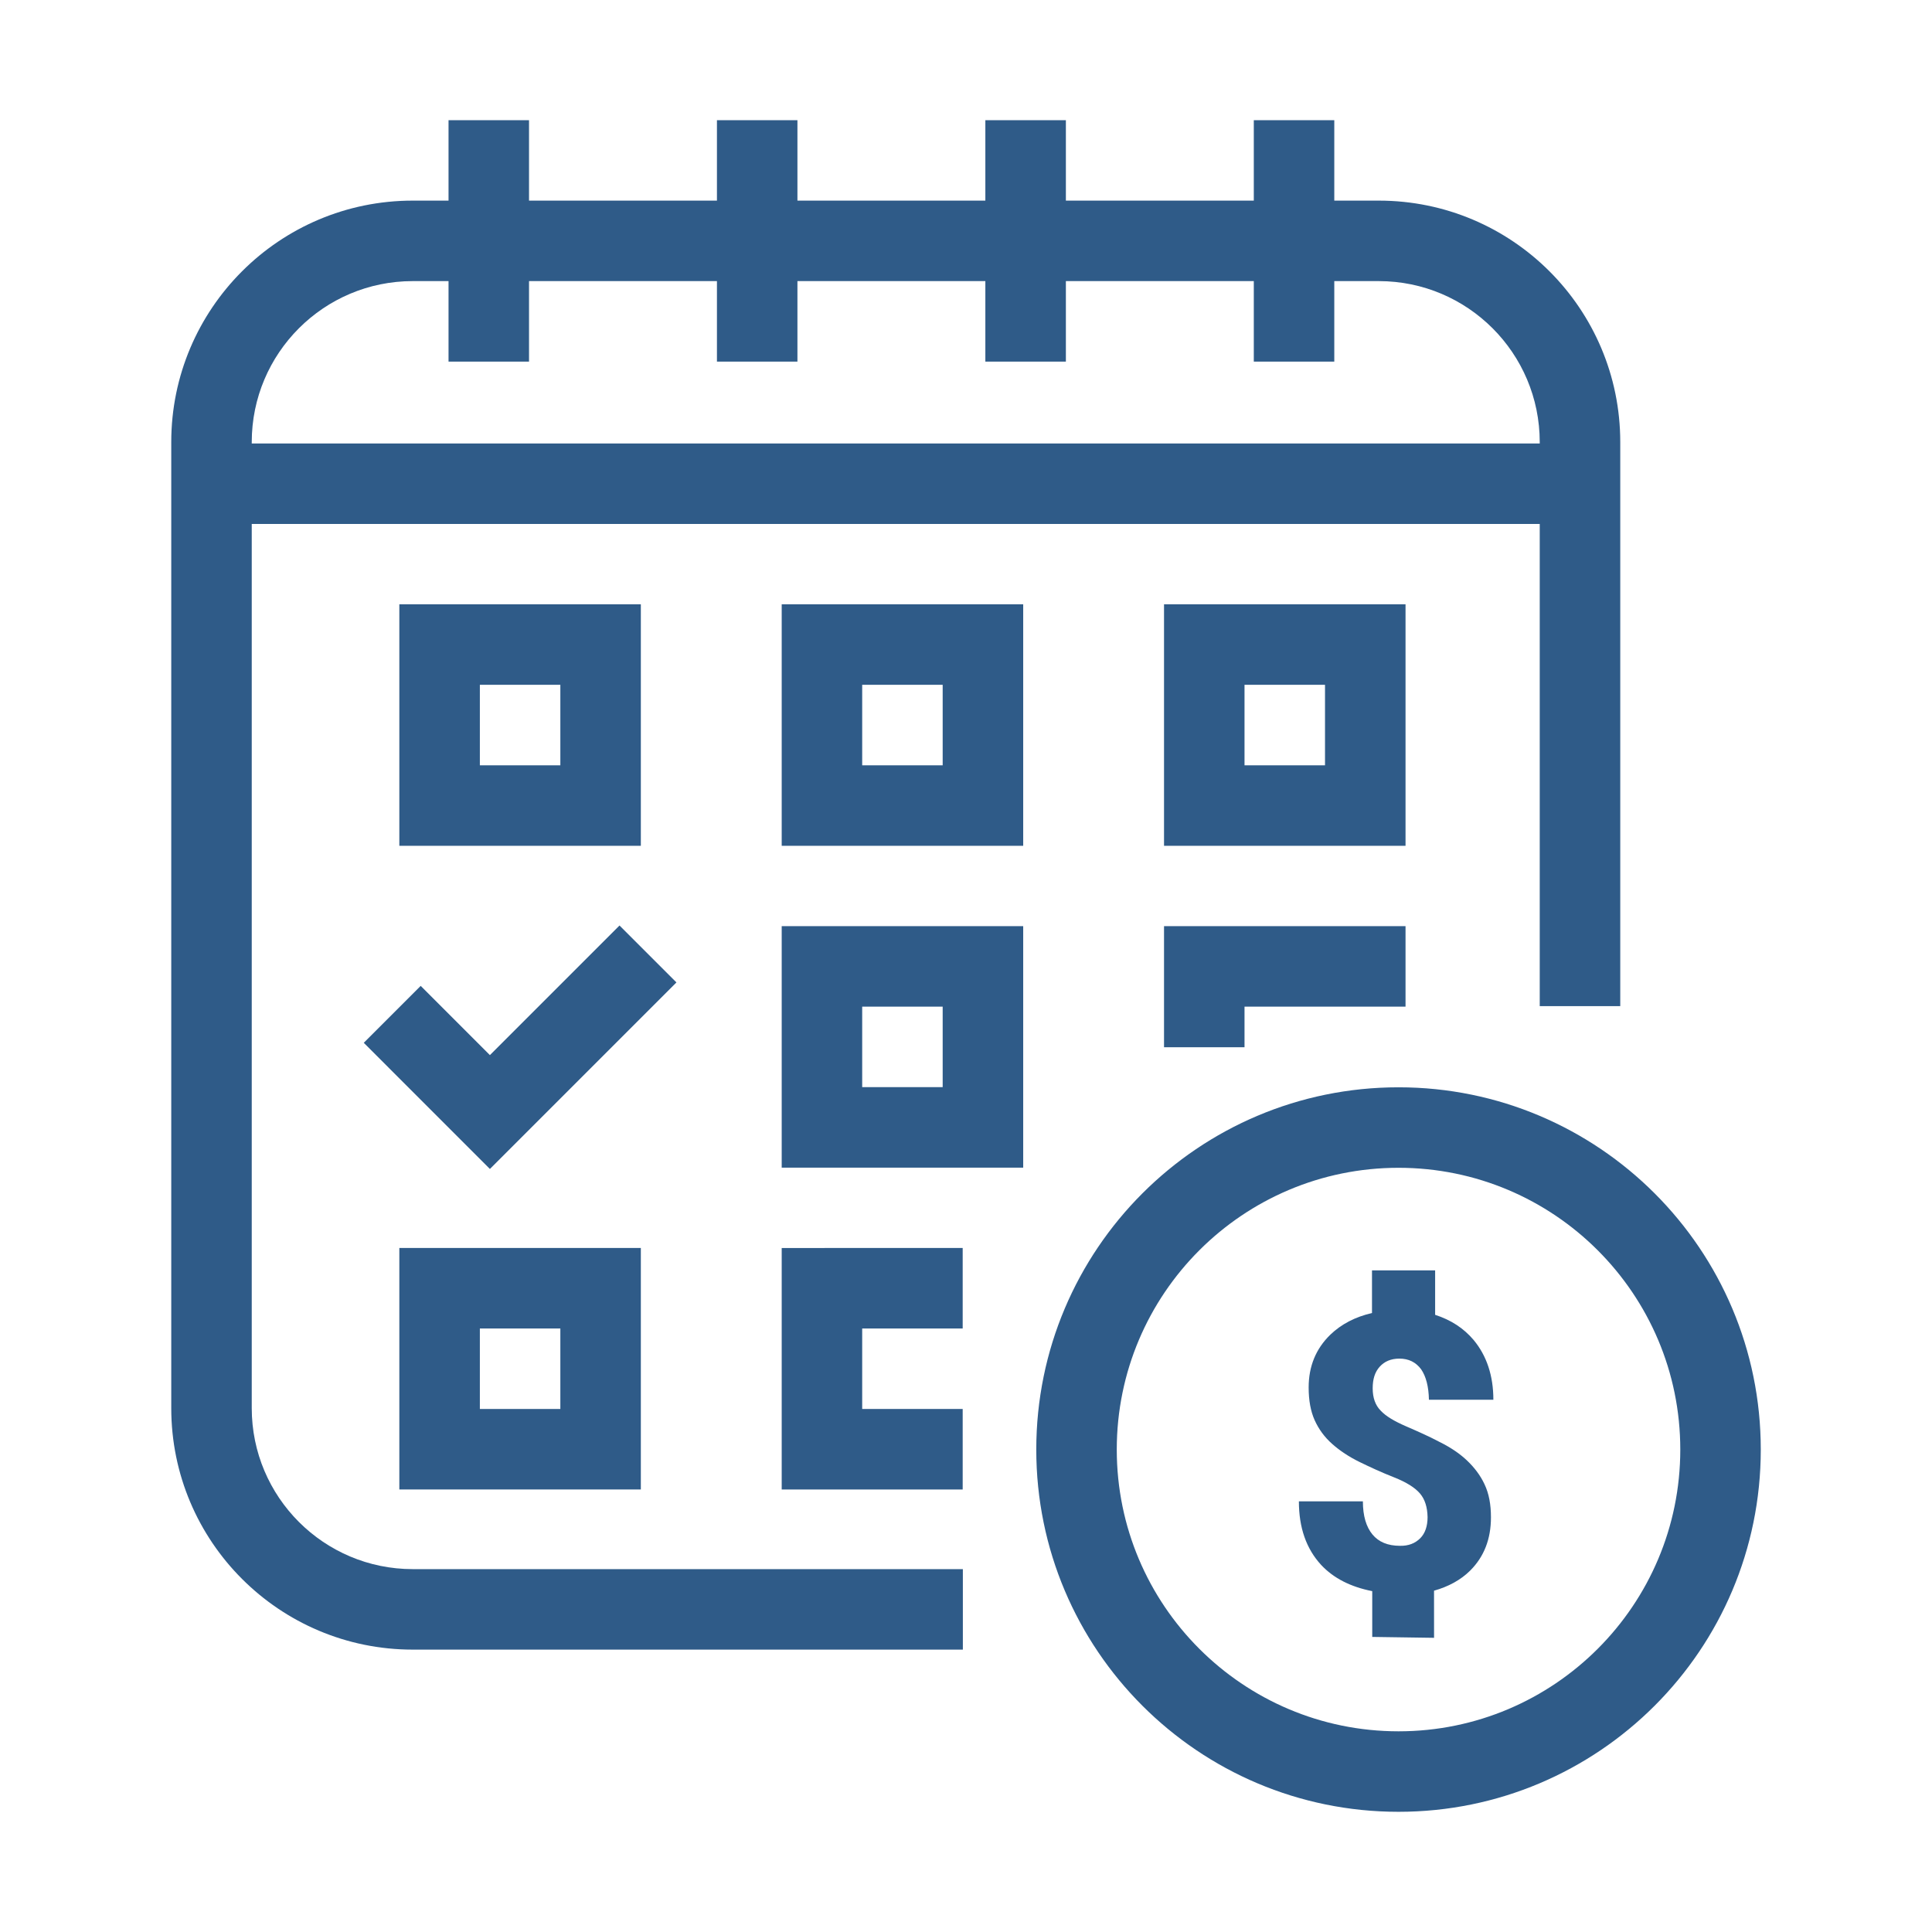
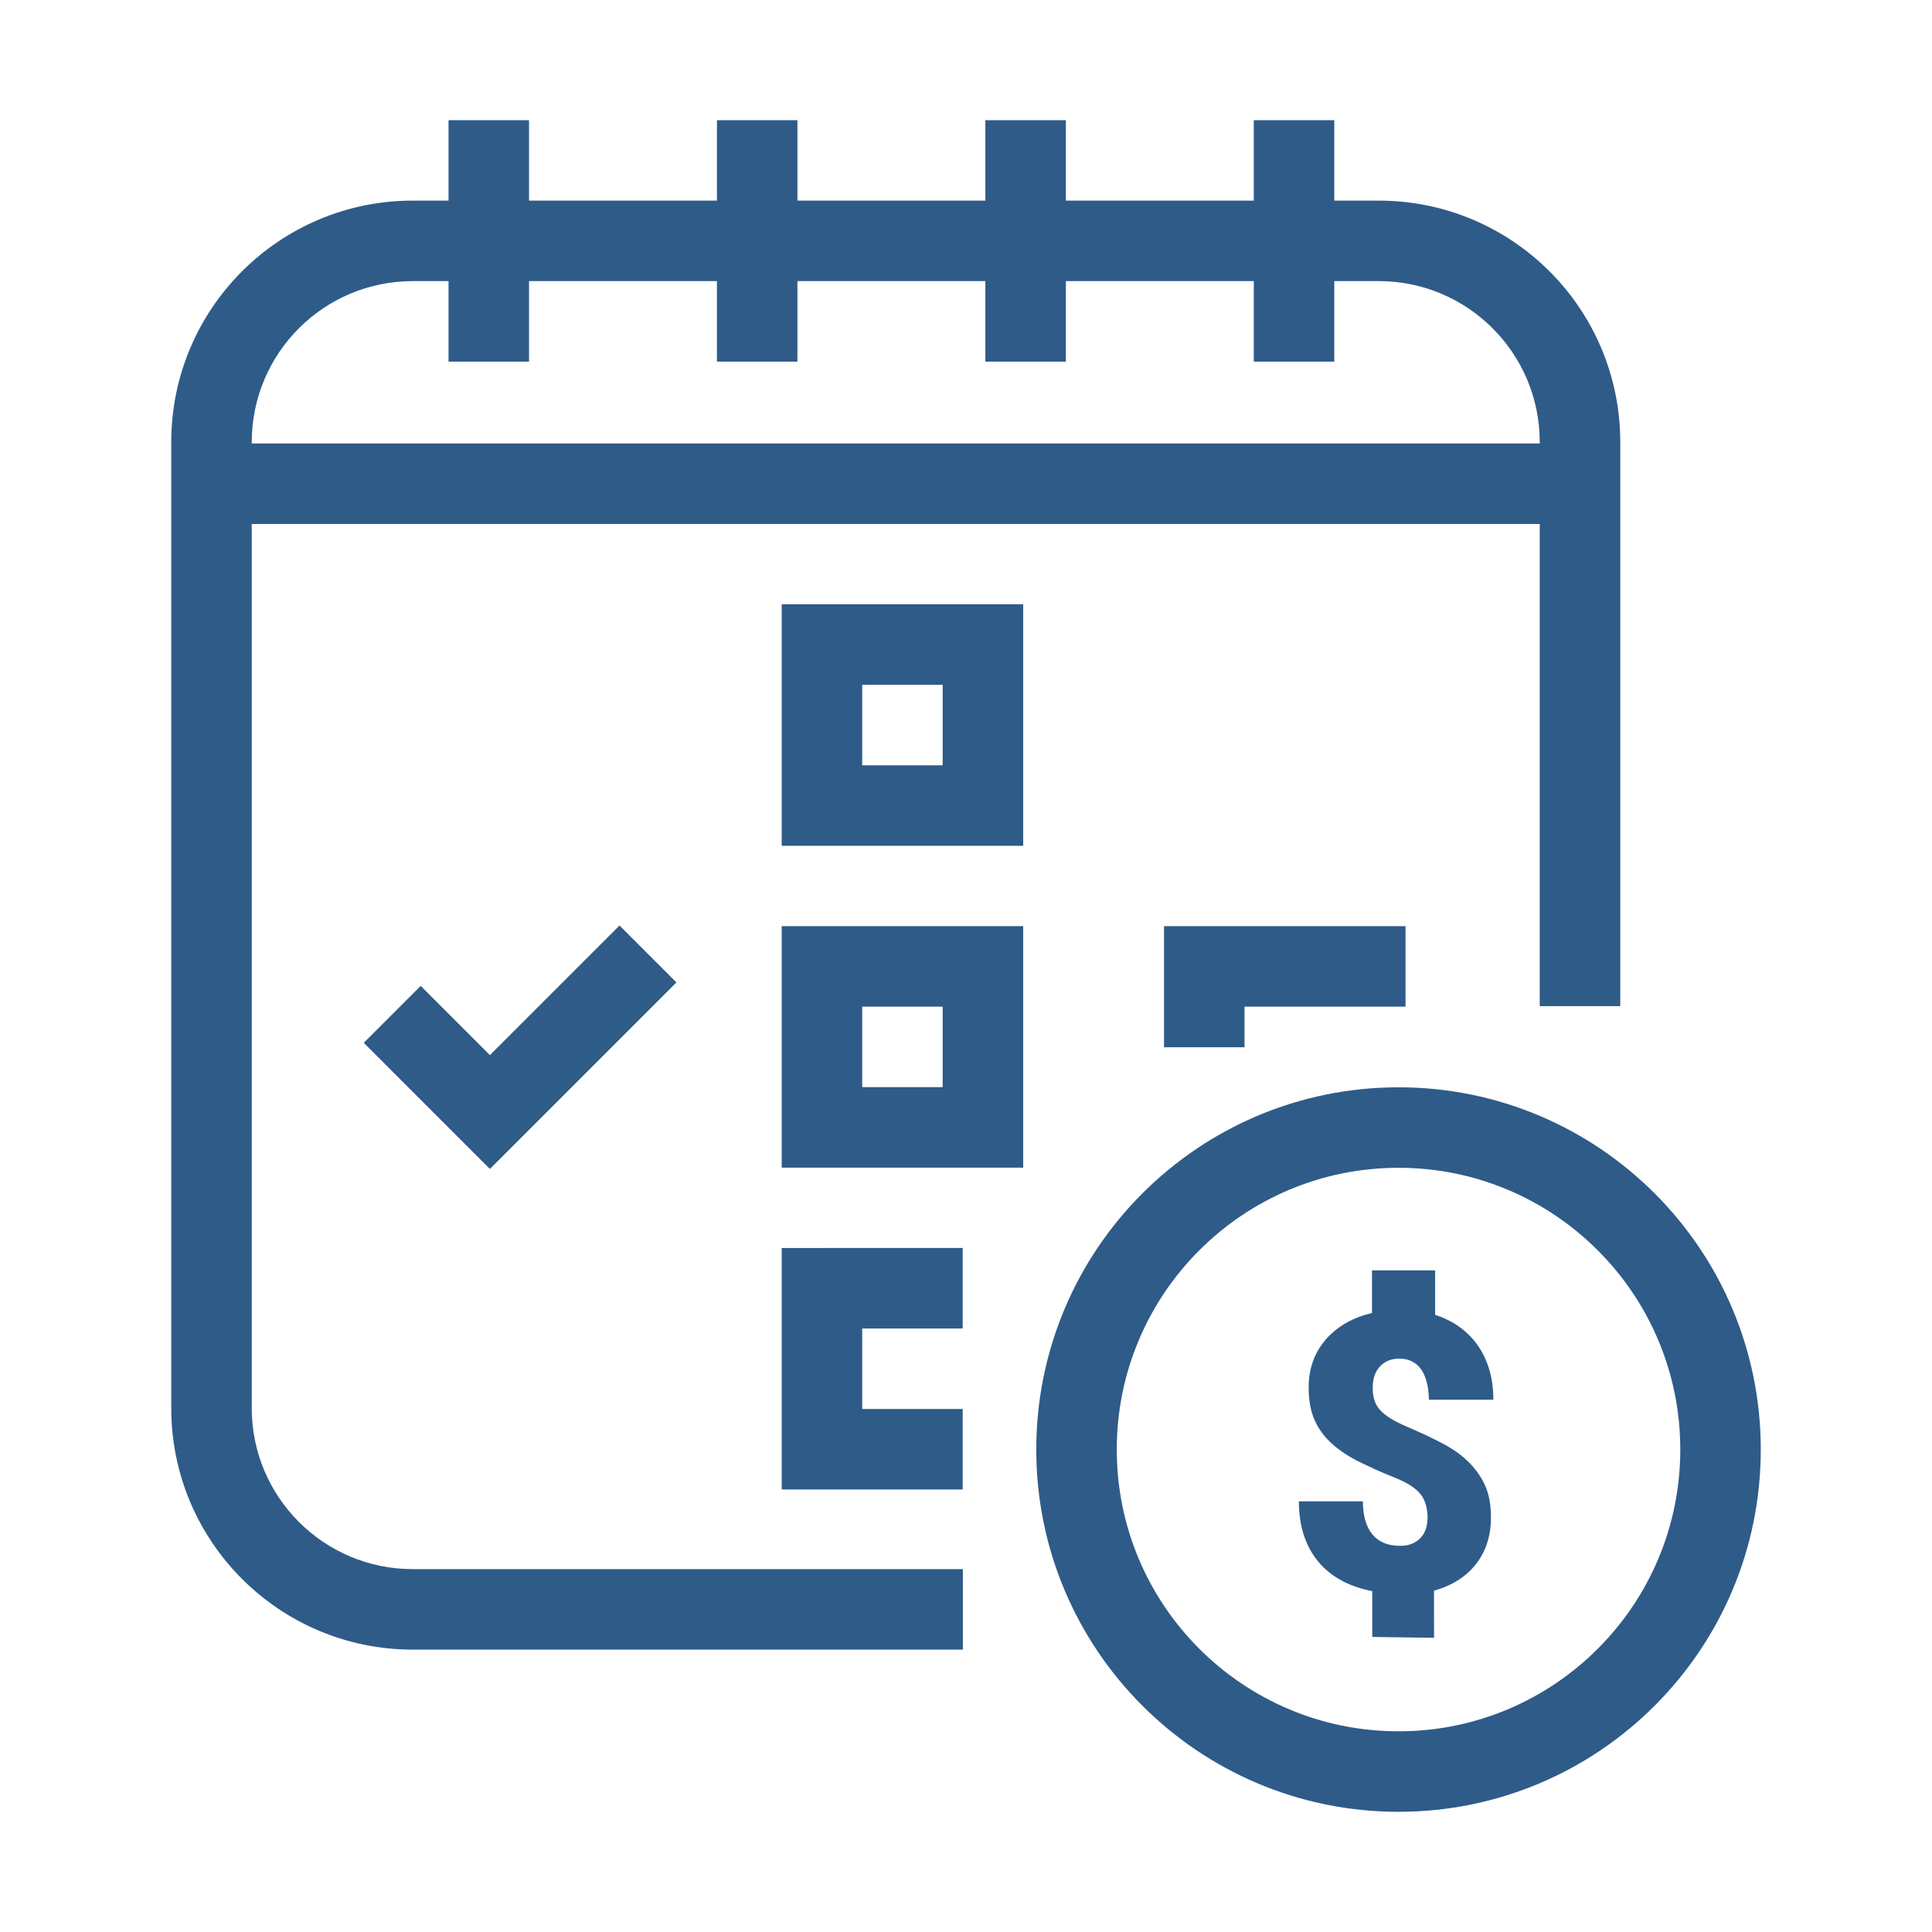
<svg xmlns="http://www.w3.org/2000/svg" width="56" height="56" viewBox="0 0 56 56" fill="none">
  <path fill-rule="evenodd" clip-rule="evenodd" d="M44.63 15.187V29.164H46.964V12.815C46.964 8.949 43.83 5.815 39.964 5.815H38.675V3.484H36.342V5.815H30.895V3.484H28.561V5.815H23.114V3.484H20.781V5.815H15.334V3.484H13.001V5.815H11.964C8.098 5.815 4.964 8.949 4.964 12.815V40.815C4.964 44.681 8.098 47.815 11.964 47.815H27.909V45.482H11.964C9.387 45.482 7.297 43.392 7.297 40.815V15.187L44.63 15.187ZM20.781 8.148H15.334V10.481H13.001V8.148H11.964C9.387 8.148 7.297 10.238 7.297 12.815V12.854L44.63 12.854V12.815C44.63 10.238 42.541 8.148 39.964 8.148H38.675V10.481H36.342V8.148H30.895V10.481H28.561V8.148H23.114V10.481H20.781V8.148Z" fill="#2F5B88" />
  <path d="M24.991 38.507L27.904 38.507V36.173L22.658 36.174V43.174L27.904 43.173V40.84L24.991 40.84V38.507Z" fill="#2F5B88" />
  <path d="M17.957 26.826L14.2 30.583L12.194 28.576L10.544 30.226L14.2 33.883L19.607 28.476L17.957 26.826Z" fill="#2F5B88" />
-   <path fill-rule="evenodd" clip-rule="evenodd" d="M11.575 17.516V24.516H18.575V17.516H11.575ZM16.242 19.849H13.909V22.183H16.242V19.849Z" fill="#2F5B88" />
-   <path fill-rule="evenodd" clip-rule="evenodd" d="M11.575 43.173V36.173H18.575V43.173H11.575ZM13.909 38.507H16.242V40.84H13.909V38.507Z" fill="#2F5B88" />
  <path fill-rule="evenodd" clip-rule="evenodd" d="M22.658 17.516V24.516H29.658V17.516H22.658ZM27.324 19.849H24.991V22.183H27.324V19.849Z" fill="#2F5B88" />
  <path fill-rule="evenodd" clip-rule="evenodd" d="M22.658 33.845V26.845H29.658V33.845H22.658ZM24.991 29.178H27.324V31.511H24.991V29.178Z" fill="#2F5B88" />
-   <path fill-rule="evenodd" clip-rule="evenodd" d="M33.74 24.516V17.516H40.74V24.516H33.74ZM36.073 19.849H38.406V22.183H36.073V19.849Z" fill="#2F5B88" />
  <path d="M36.073 29.178V30.355H33.74V26.845H40.74V29.178H36.073Z" fill="#2F5B88" />
  <path d="M41.567 47.473L41.566 46.107C41.979 45.991 42.34 45.798 42.617 45.521C43.016 45.121 43.216 44.612 43.216 43.981C43.216 43.607 43.158 43.291 43.029 43.021C42.906 42.757 42.726 42.525 42.513 42.325C42.301 42.125 42.03 41.945 41.727 41.796C41.424 41.635 41.102 41.493 40.761 41.345C40.419 41.197 40.168 41.049 40.02 40.888C39.865 40.733 39.788 40.514 39.788 40.243C39.788 39.973 39.852 39.767 39.994 39.612C40.129 39.464 40.316 39.38 40.561 39.38C40.831 39.38 41.038 39.483 41.192 39.689C41.334 39.895 41.411 40.192 41.418 40.572L43.286 40.572C43.286 39.876 43.093 39.296 42.713 38.839C42.423 38.497 42.056 38.259 41.598 38.111L41.598 36.822L39.768 36.822L39.768 38.059C39.285 38.169 38.879 38.381 38.563 38.684C38.144 39.09 37.932 39.599 37.932 40.217C37.932 40.591 37.99 40.907 38.106 41.165C38.222 41.422 38.389 41.654 38.615 41.854C38.84 42.054 39.105 42.228 39.407 42.376C39.71 42.524 40.045 42.679 40.406 42.821C40.767 42.963 41.019 43.124 41.16 43.291C41.302 43.459 41.373 43.684 41.379 43.974C41.379 44.232 41.309 44.445 41.167 44.586C41.019 44.735 40.825 44.812 40.574 44.806C40.226 44.805 39.962 44.696 39.781 44.477C39.601 44.258 39.504 43.942 39.504 43.517L37.649 43.517C37.649 44.277 37.861 44.889 38.293 45.359C38.654 45.746 39.15 45.997 39.775 46.12L39.775 47.447L41.567 47.473Z" fill="#2F5B88" />
  <path fill-rule="evenodd" clip-rule="evenodd" d="M30.037 42.016C30.037 36.217 34.738 31.516 40.537 31.516C46.336 31.516 51.037 36.217 51.037 42.016C51.037 47.815 46.336 52.516 40.537 52.516C34.738 52.516 30.037 47.815 30.037 42.016ZM40.537 33.849C36.027 33.849 32.37 37.506 32.37 42.016C32.37 46.526 36.027 50.183 40.537 50.183C45.047 50.183 48.704 46.526 48.704 42.016C48.704 37.506 45.047 33.849 40.537 33.849Z" fill="#2F5B88" />
</svg>